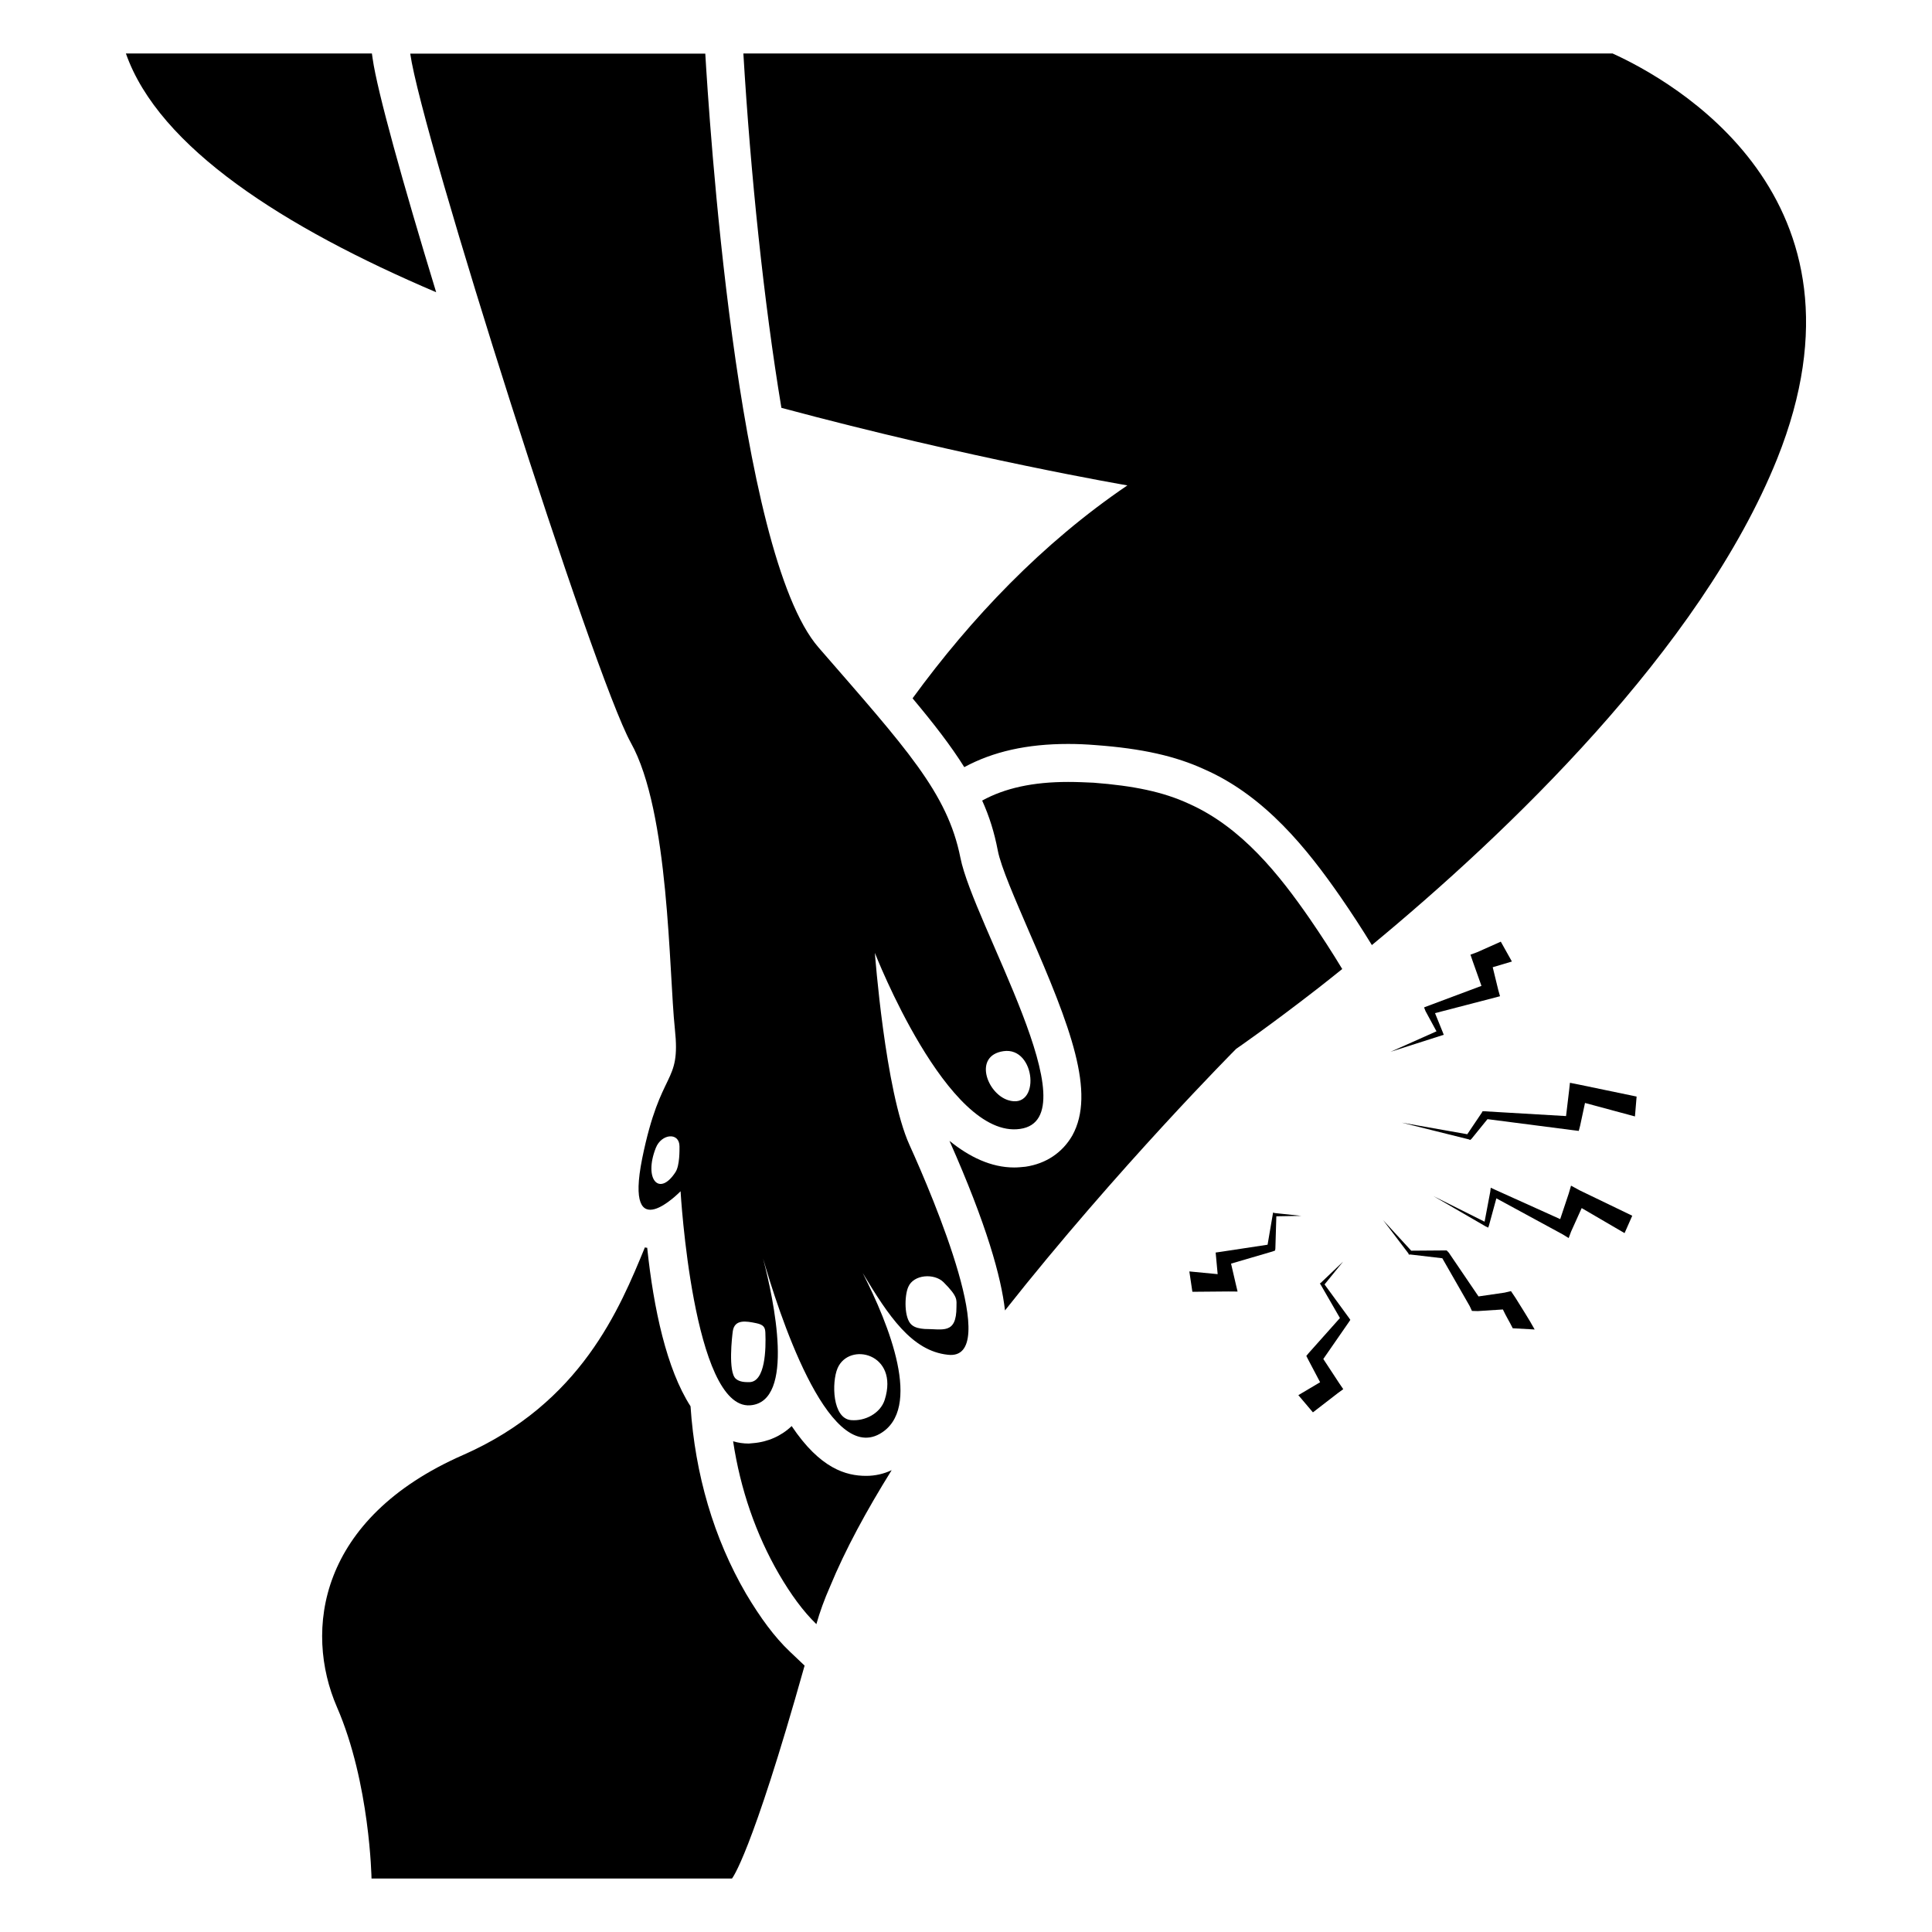
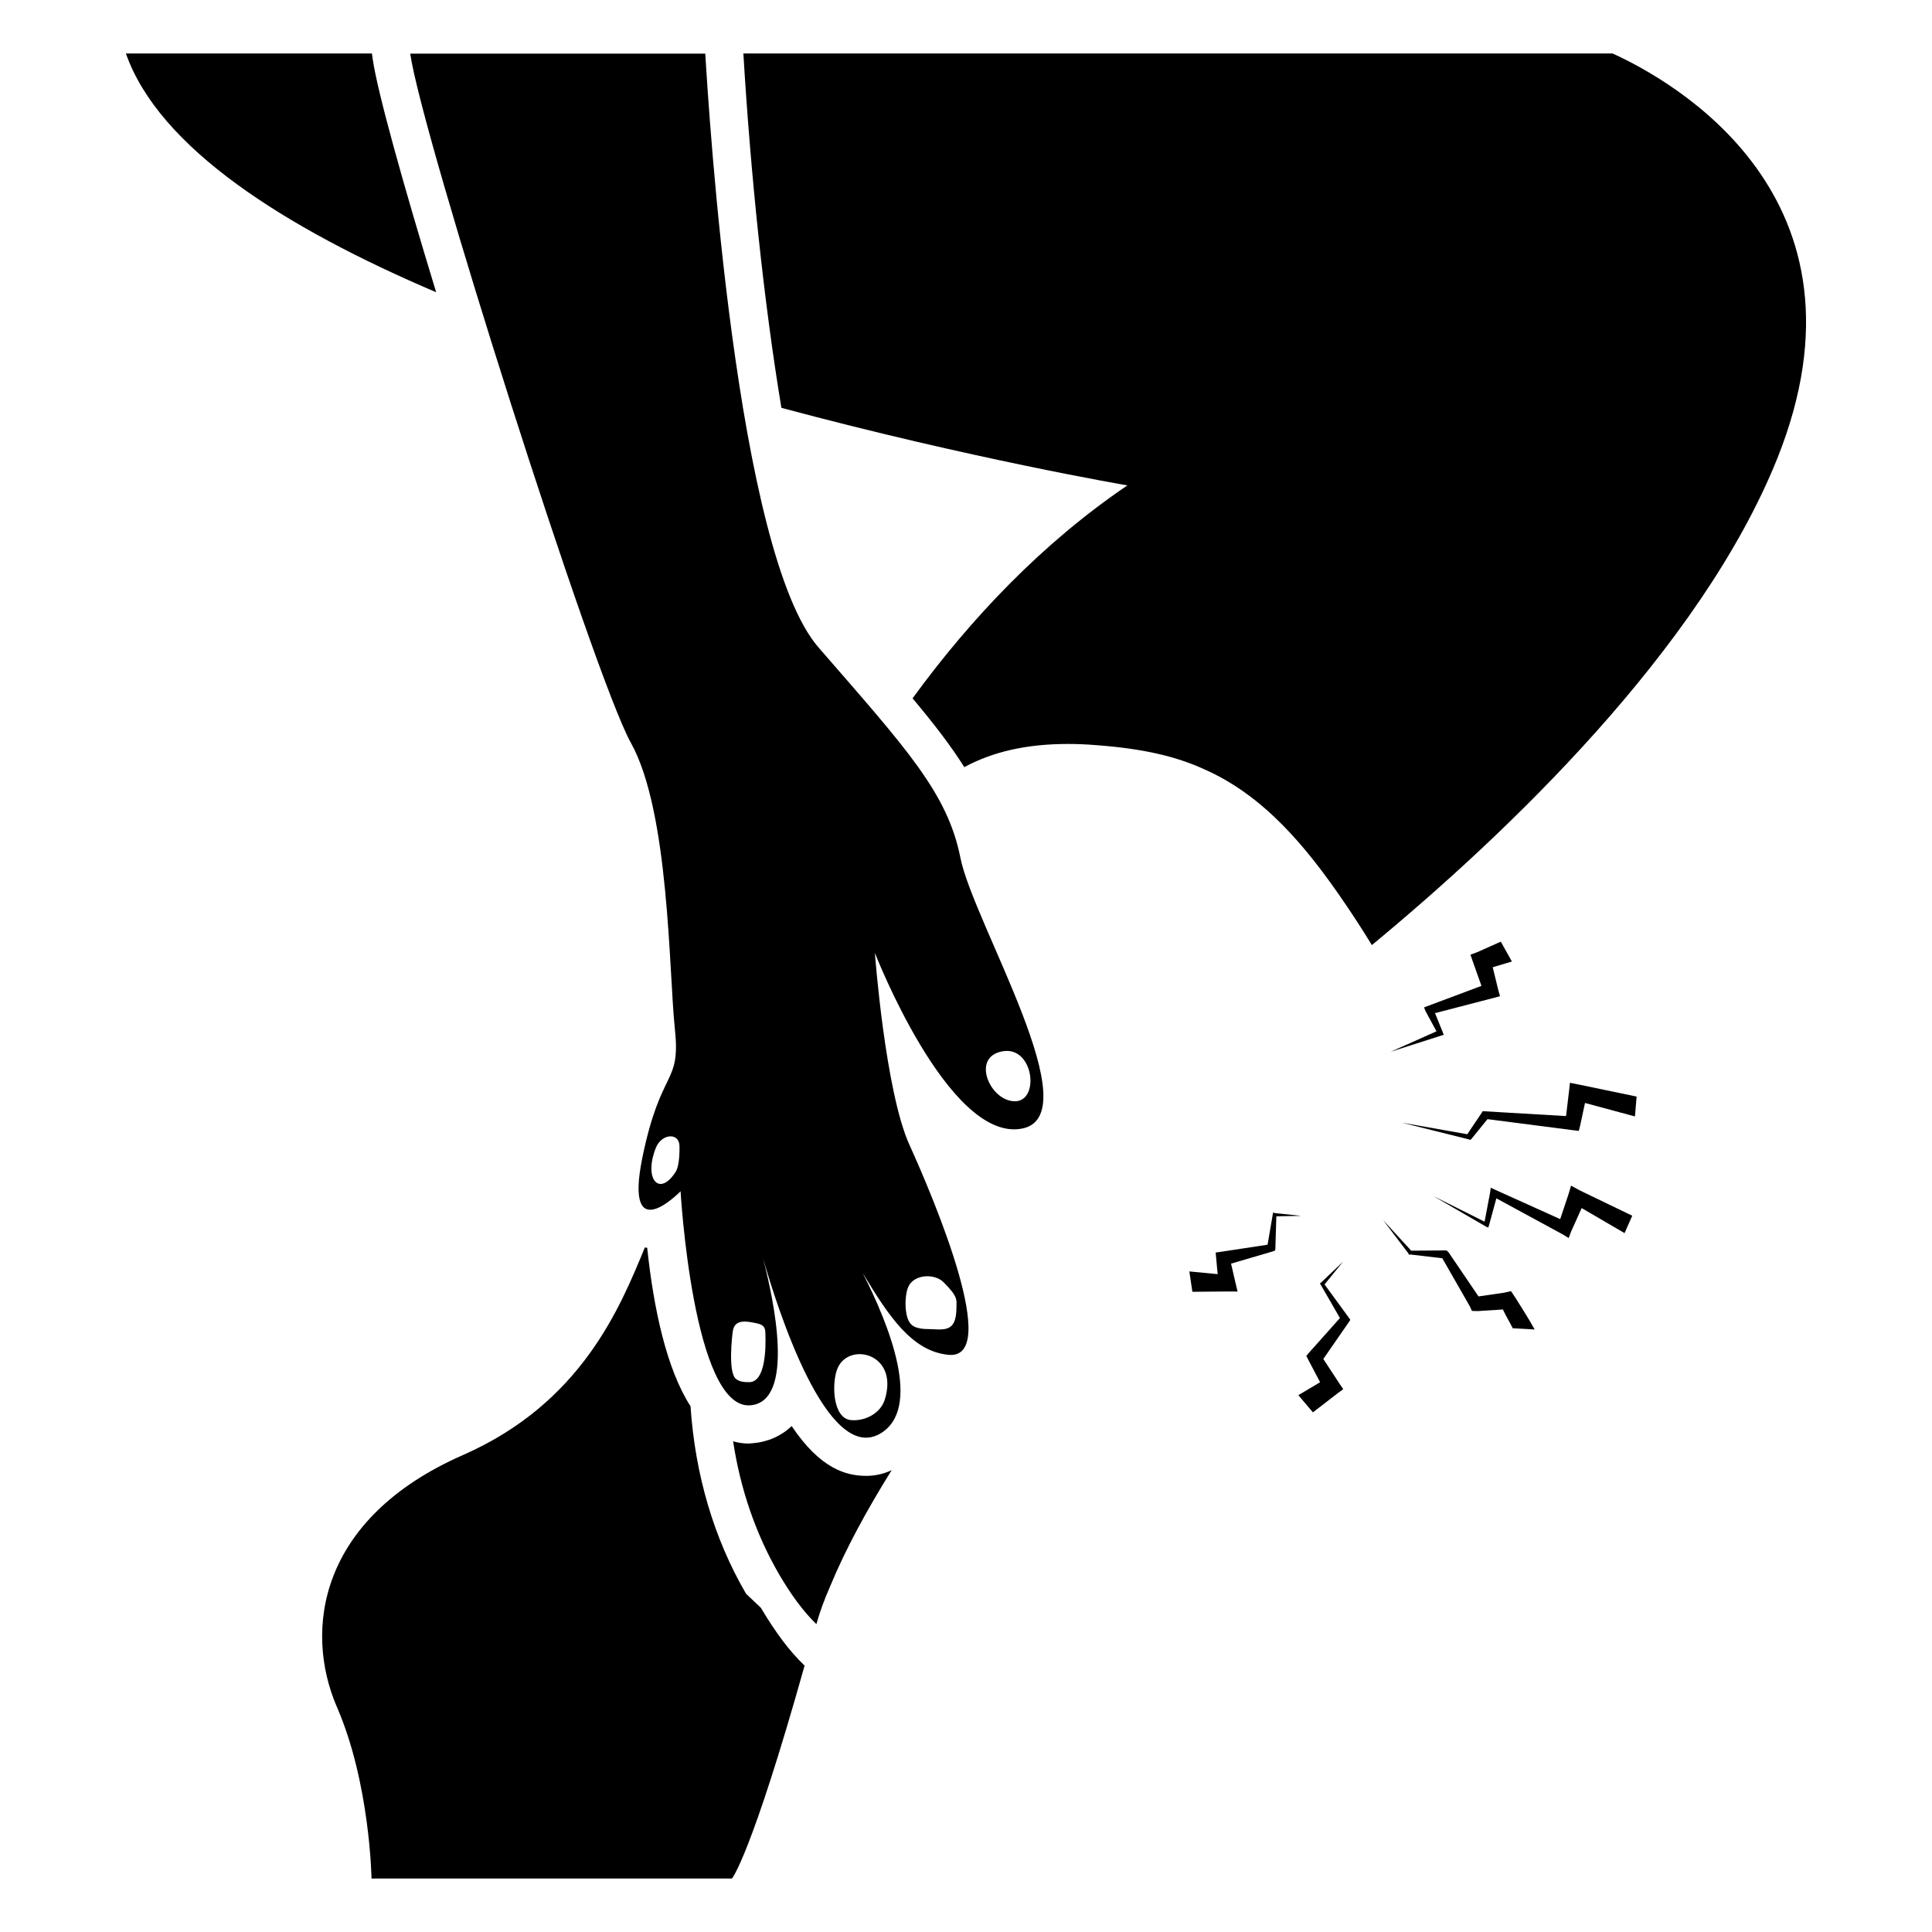
<svg xmlns="http://www.w3.org/2000/svg" fill="#000000" width="800px" height="800px" version="1.1" viewBox="144 144 512 512">
  <g>
    <path d="m495.02 484.39 4.914-6.047-5.934 5.648-0.23 0.145 0.211 0.289 5.117 8.867-8.301 9.309-0.609 0.734 0.602 1.172 3.055 5.801-5.769 3.422 3.863 4.559 6.598-5.094 1.438-1.055-1.066-1.562-4.219-6.434 6.727-9.715 0.434-0.652-0.355-0.523z" />
    <path d="m481.73 465.46-0.32-0.152-0.09 0.375-1.398 8.18-12.484 1.891-1.277 0.18 0.125 1.34 0.406 4.387-7.504-0.719 0.805 5.394 9.516-0.082 2.461 0.02-0.5-2.102-1.227-5.297 11.012-3.227 0.656-0.246 0.074-0.5 0.258-8.566 6.625-0.121z" />
    <path d="m526.01 418.42 0.598-0.18-0.246-0.652-2.066-5.094 15.785-4.102 1.441-0.379-0.457-1.617-1.48-6.07 5.086-1.512-2.945-5.262-6.254 2.789-1.785 0.656 0.59 1.73 2.324 6.543-14.379 5.383-0.832 0.324 0.402 1.008 2.887 5.328-12.16 5.422z" />
    <path d="m544.42 486.16-1.684 0.398-6.914 1.008-7.894-11.625-0.543-0.562h-0.676l-8.723 0.066-7.445-8.102 6.715 8.844 0.09 0.301 0.367-0.035 8.512 0.996 7.25 12.664 0.609 1.297 1.539 0.043 6.66-0.43c0.844 1.828 1.777 3.277 2.609 4.984l5.809 0.324c-1.555-2.867-3.41-5.648-5.074-8.379z" />
    <path d="m560.05 430.95-0.199 1.859-0.832 6.961-21.57-1.266-0.551-0.012-0.211 0.387-3.84 5.703-17.367-3.07 17.801 4.441 0.324 0.156 0.34-0.277 4.254-5.246 22.762 2.938 1.43 0.176 0.363-1.387 1.289-6.016 13.238 3.57 0.438-5.266-15.355-3.191z" />
    <path d="m560.34 458.21-0.609 2.086-2.262 6.781-17.188-7.754-1.219-0.562-0.141 1.121-1.488 7.879-13.594-6.797 13.895 8.059 0.645 0.309 0.195-0.508 1.977-7.25 17.598 9.559 1.562 0.965 0.645-1.719 2.805-6.223 11.367 6.633 2.035-4.609-13.895-6.707z" />
-     <path d="m341.71 566.36c-8.566-14.711-13.504-31.641-14.711-49.676-6.348-9.875-9.773-25.797-11.488-42.02-0.203 0-0.402 0-0.605-0.102-6.648 16.121-16.828 41.211-48.164 55.016-38.391 16.828-42.219 46.551-33.453 66.805 8.766 20.152 9.168 45.445 9.168 45.445h95.523s5.039-5.844 19.246-56.426l-3.93-3.727c-4.027-3.828-7.754-8.867-11.586-15.316z" />
+     <path d="m341.71 566.36c-8.566-14.711-13.504-31.641-14.711-49.676-6.348-9.875-9.773-25.797-11.488-42.02-0.203 0-0.402 0-0.605-0.102-6.648 16.121-16.828 41.211-48.164 55.016-38.391 16.828-42.219 46.551-33.453 66.805 8.766 20.152 9.168 45.445 9.168 45.445h95.523s5.039-5.844 19.246-56.426c-4.027-3.828-7.754-8.867-11.586-15.316z" />
    <path d="m242.76 159.58-0.203-1.41h-65.191c8.766 24.988 42.02 46.148 82.223 63.277-8.77-28.719-15.621-53.305-16.828-61.867z" />
    <path d="m571.34 158.17h-230.34c1.914 32.043 5.441 66 10.078 93.91 50.281 13.504 91.691 20.555 91.691 20.555-22.57 15.316-41.414 35.164-56.93 56.426 5.644 6.75 10.176 12.594 13.703 18.238 7.656-4.133 16.625-6.144 27.508-6.144 2.418 0 4.836 0.102 7.254 0.301 12.395 0.906 21.262 2.922 28.918 6.449 16.02 7.055 27.207 21.059 36.074 33.855 2.922 4.231 5.742 8.566 8.262 12.695 35.367-29.223 87.059-78.293 107.41-128.88 27.809-69.426-27.914-100.26-43.633-107.41z" />
    <path d="m353.8 521.92c-2.719 2.621-6.348 4.231-10.277 4.535l-1.109 0.102c-1.41 0-2.82-0.203-4.133-0.605 1.914 12.695 6.047 24.688 12.191 35.266 3.125 5.34 6.348 9.773 9.875 13.199 0.906-3.223 2.117-6.551 3.629-9.977 4.031-9.773 9.672-20.152 16.324-30.832-2.117 1.008-4.434 1.512-6.75 1.512-5.34 0-12.195-1.914-19.75-13.199z" />
-     <path d="m493.36 405.84c2.016-1.613 4.133-3.223 6.348-5.039-2.617-4.332-5.543-8.867-8.664-13.402-7.961-11.488-17.938-24.184-32.043-30.43-6.75-3.125-14.609-4.734-25.191-5.543-2.215-0.102-4.434-0.203-6.75-0.203-9.27 0-16.727 1.613-22.773 4.938 1.914 4.231 3.223 8.465 4.133 13.199 0.805 4.332 4.637 13 8.262 21.461 11.082 25.391 17.734 42.824 11.488 54.109-2.621 4.535-6.953 7.457-12.395 8.262-1.008 0.102-2.016 0.203-3.023 0.203-6.144 0-11.891-2.82-17.129-7.055 9.875 22.27 13.703 36.074 14.711 44.941 29.926-37.887 61.262-69.324 61.262-69.324 0 0.004 8.668-5.941 21.766-16.117z" />
    <path d="m375.85 396.52s19.246 49.473 38.492 46.652c19.246-2.719-12.395-54.516-15.82-71.844-3.426-17.23-14.309-28.918-37.586-55.723-21.867-25.09-29.121-142.18-30.027-157.39h-78.191c3.023 21.562 48.566 164.75 58.441 182.58 10.277 18.34 10.078 60.758 11.688 75.875 1.613 15.113-3.727 10.078-8.664 34.359-4.836 24.184 10.176 8.664 10.176 8.664s3.324 57.836 18.438 56.73c12.09-0.906 6.246-28.113 3.426-38.895 3.93 13.605 16.93 54.41 30.934 46.453 11.488-6.551 2.418-29.02-4.535-42.621 6.852 11.387 13 20.656 22.57 21.664 14.508 1.711-3.727-41.414-10.176-55.621-6.441-14.207-9.164-50.883-9.164-50.883zm34.043 26.055c8.734-1.316 9.953 15.805 1.211 12.961-5.602-1.828-9.164-11.766-1.211-12.961zm-86.863 32.02c-4.289 6.676-8.512 1.941-5.234-6.387 1.492-3.797 6.277-4.238 6.277-0.387 0 0.816 0.09 5.008-1.043 6.773zm23.801 42.605c0.176 4.234 0.004 13-4.223 13.082-1.273 0.023-2.668-0.062-3.621-0.906-2.078-1.828-0.973-11.289-0.789-12.586 0.469-3.277 3.606-2.668 6.203-2.137 2.062 0.418 2.375 1.195 2.43 2.547zm31.633 17.75c-1.129 3.574-5.168 5.715-8.906 5.398-5.019-0.426-5.168-10.051-3.606-13.727 3.035-7.141 16.383-3.965 12.512 8.328zm15.586-31.152c3.922 3.922 3.426 4.684 3.426 6.547 0 7.371-3.625 5.844-8.465 5.844-1.211-0.102-2.519-0.301-3.426-1.109-2.016-1.711-1.914-7.656-0.906-9.977 1.41-3.422 6.953-3.723 9.371-1.305z" />
  </g>
</svg>